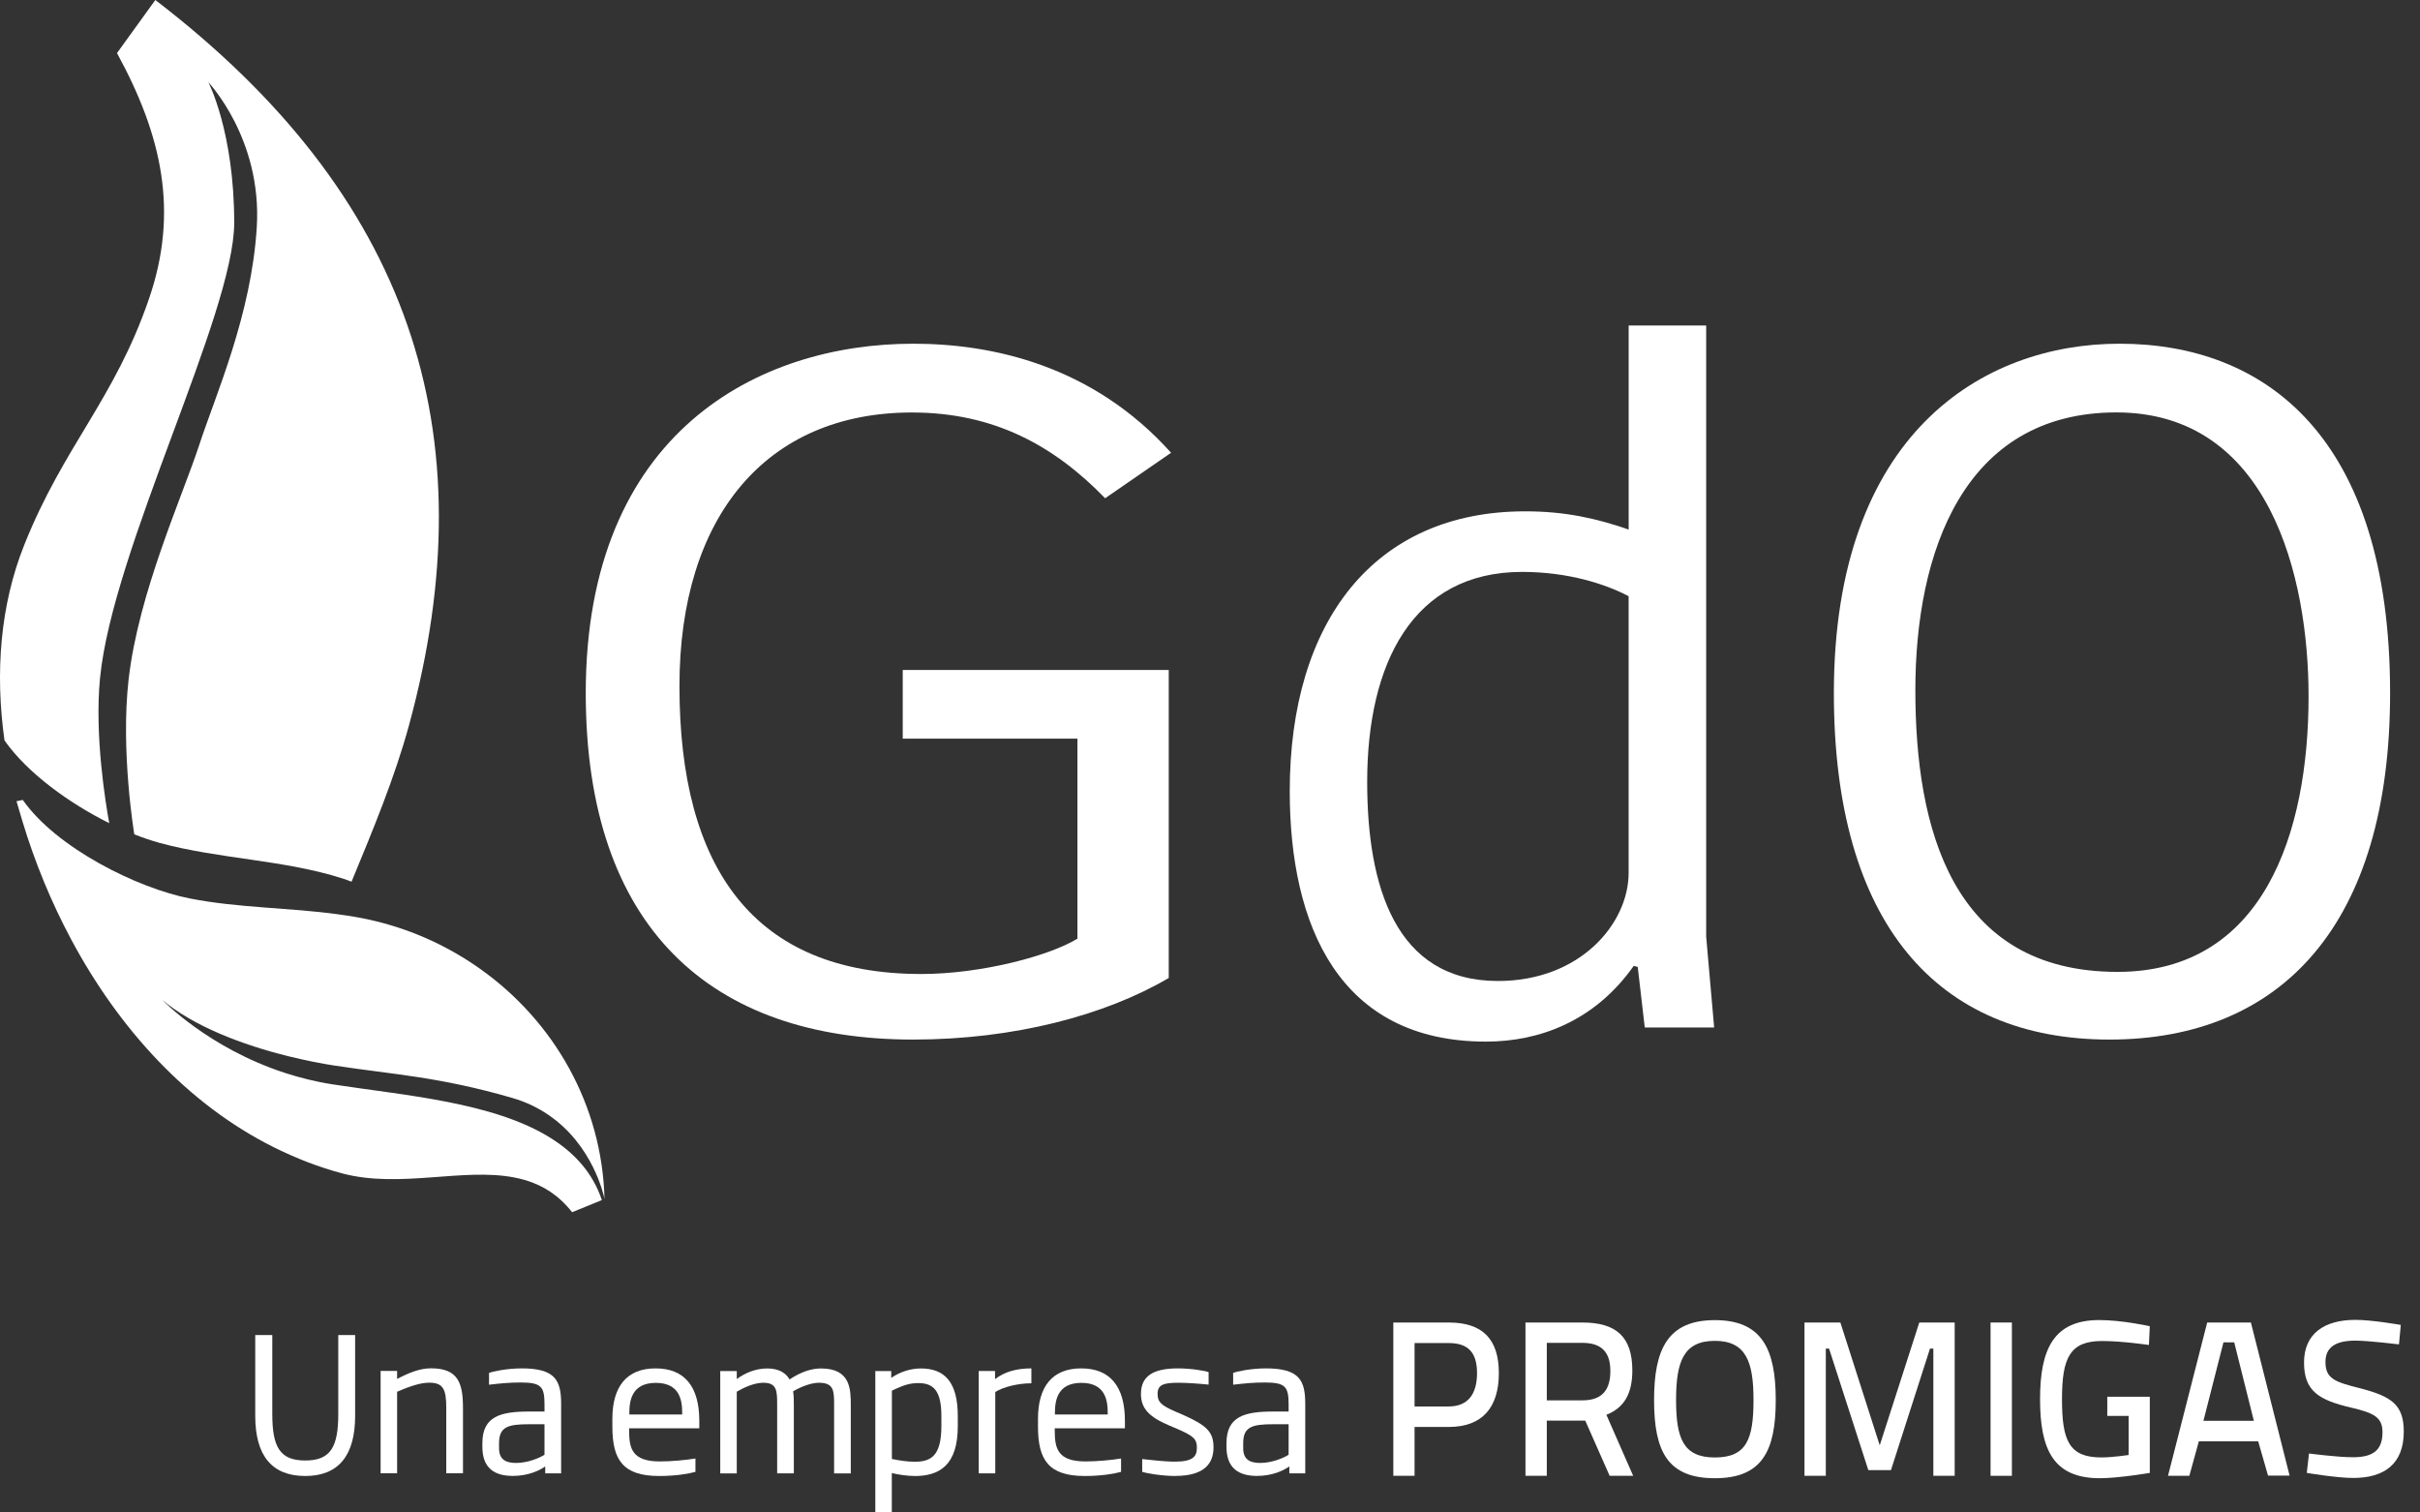
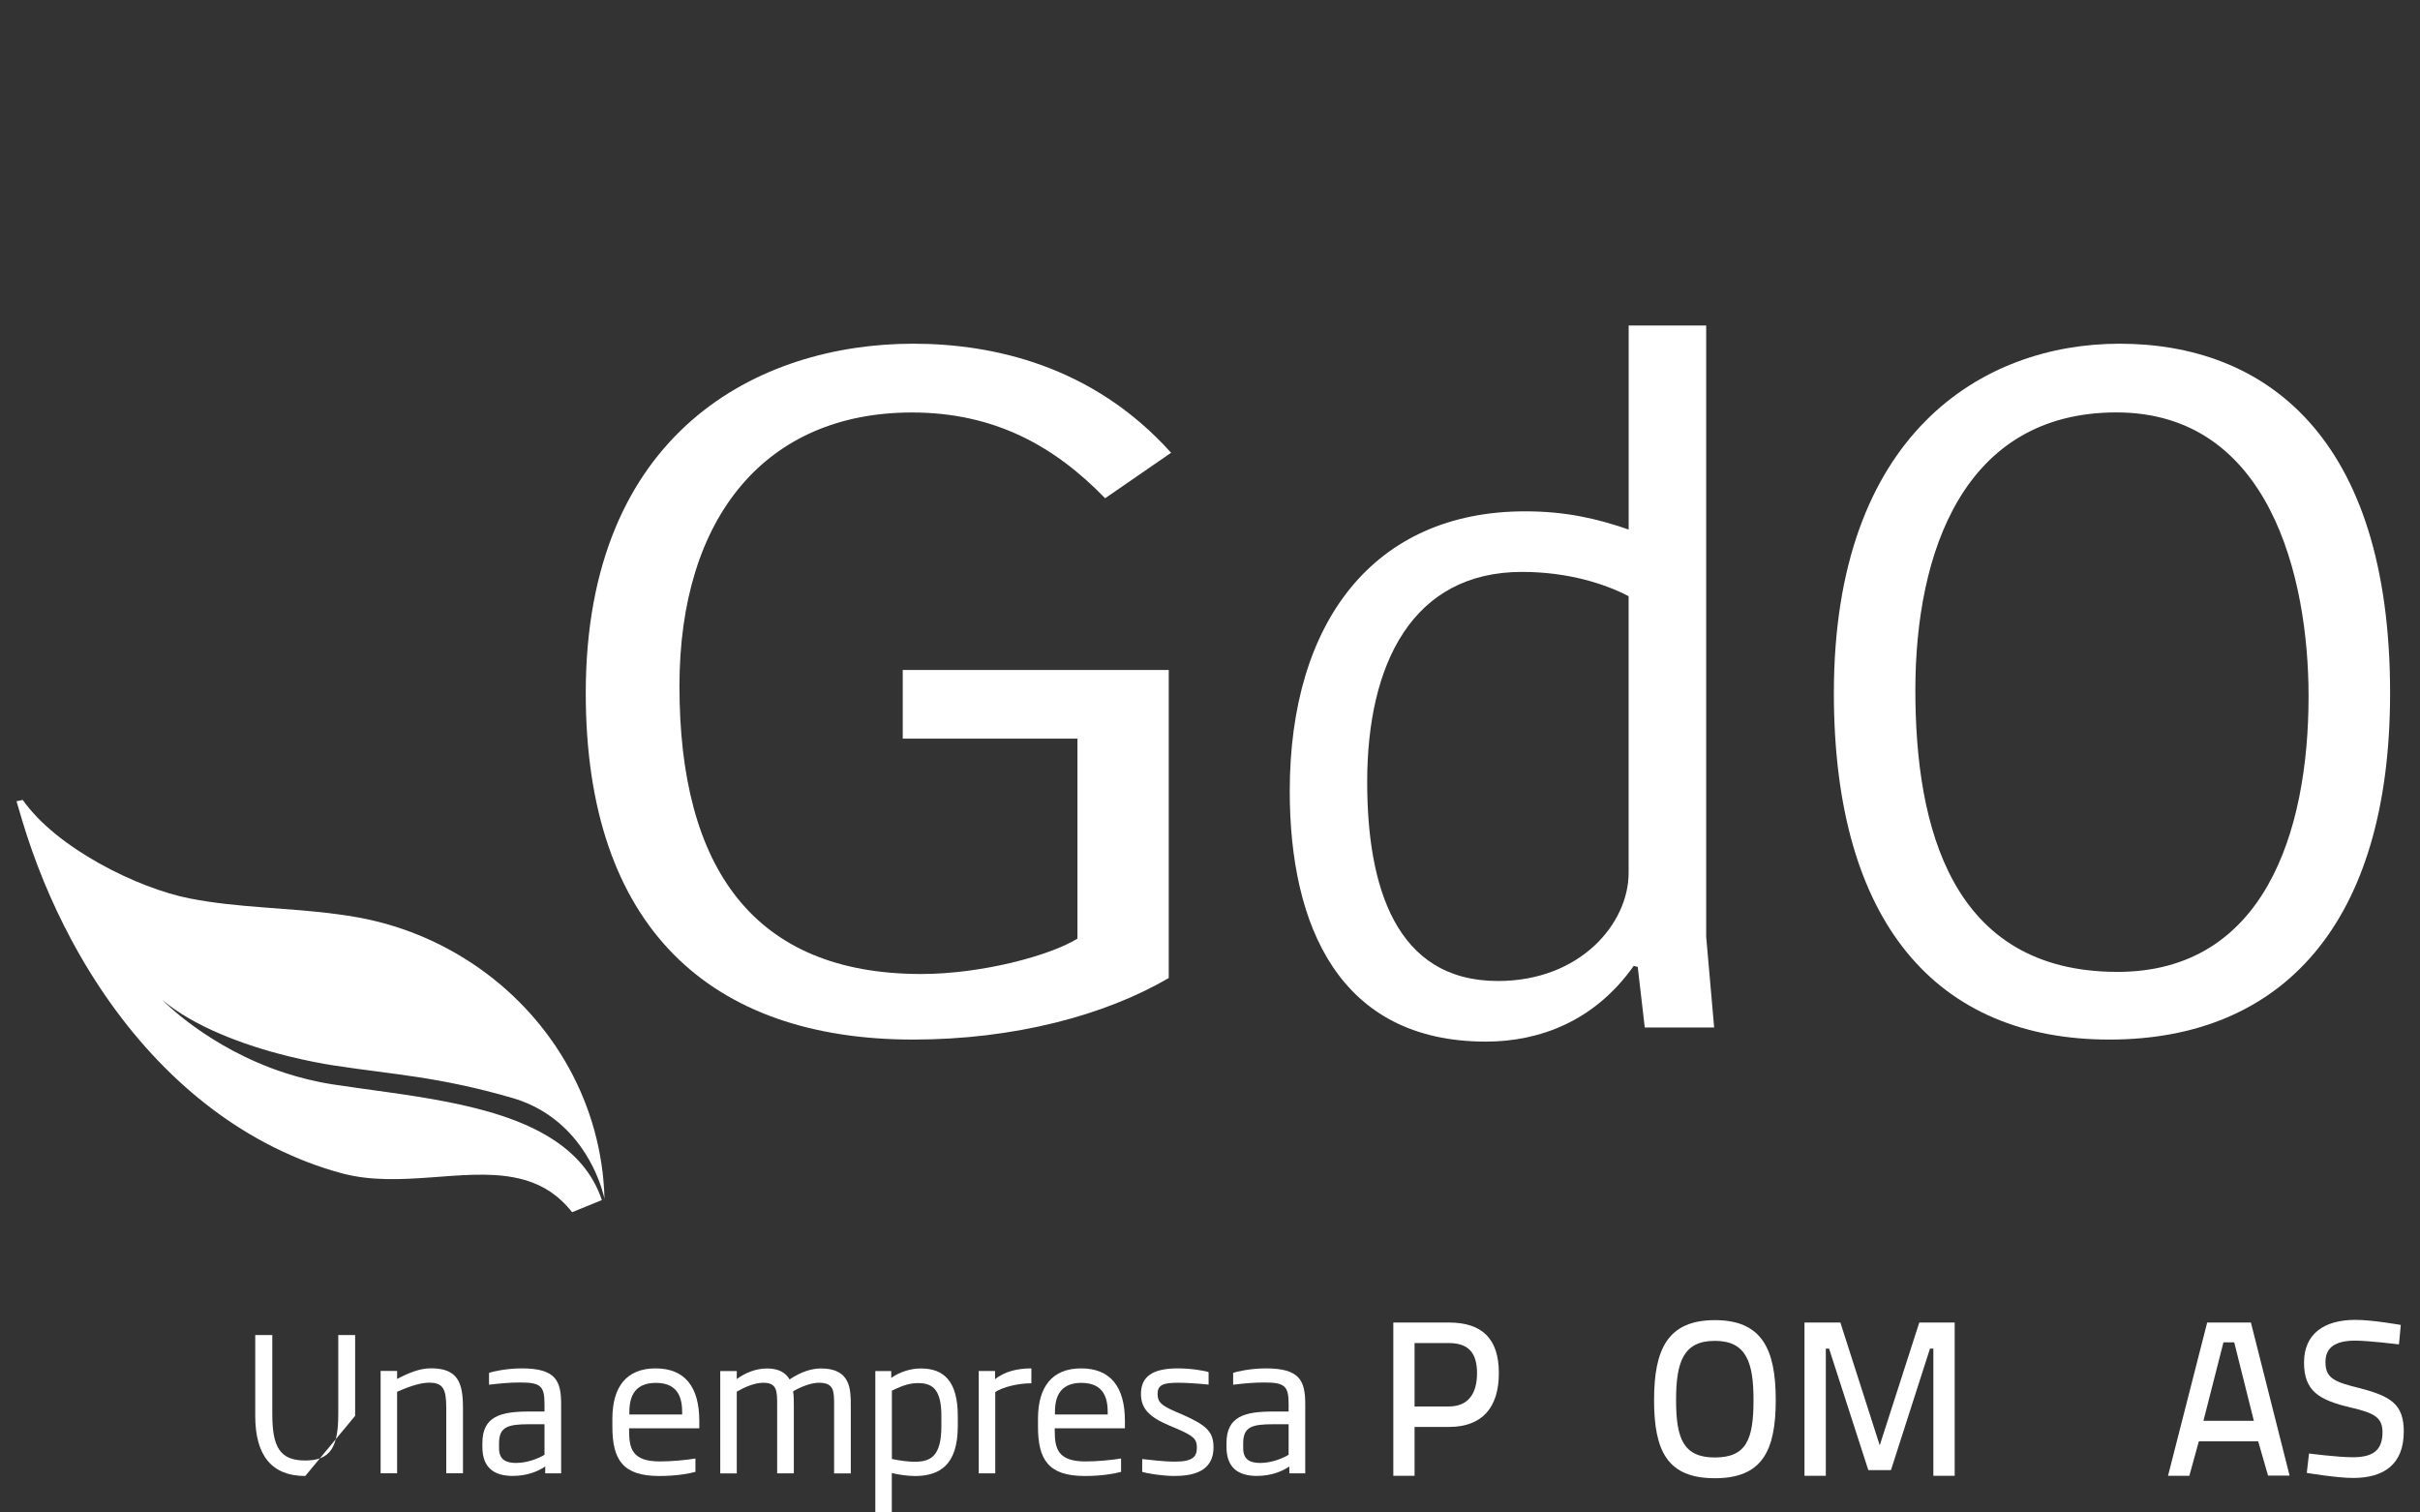
<svg xmlns="http://www.w3.org/2000/svg" width="64" height="40" viewBox="0 0 64 40" fill="none">
  <rect x="0" y="0" width="64" height="40" fill="#333333" stroke="none" />
  <path d="M30.906 25.866C29.225 26.853 26.809 27.493 24.149 27.493C18.794 27.493 15.491 24.529 15.491 18.331C15.491 11.414 20.079 9.09 24.149 9.09C26.227 9.09 28.888 9.653 30.971 11.974L29.227 13.177C27.88 11.789 26.291 10.909 24.117 10.909C20.265 10.909 17.969 13.659 17.969 18.146C17.969 22.954 19.928 25.759 24.364 25.759C25.954 25.759 27.759 25.277 28.494 24.824V19.534H23.874V17.719H30.909V25.867L30.906 25.866Z" fill="white" />
  <path d="M43.072 14.005V8.608H45.122V24.77L45.333 27.174H43.498L43.312 25.572L43.206 25.544C42.17 27.013 40.705 27.547 39.296 27.547C35.413 27.547 34.109 24.476 34.109 20.924C34.109 16.436 36.344 13.523 40.333 13.523C41.398 13.523 42.222 13.71 43.072 14.005ZM43.072 15.768C42.462 15.447 41.477 15.125 40.254 15.125C37.353 15.125 36.157 17.556 36.157 20.681C36.157 23.433 36.902 25.944 39.615 25.944C41.795 25.944 43.071 24.421 43.071 23.085V15.768H43.072Z" fill="white" />
  <path d="M55.787 27.493C51.237 27.493 48.499 24.422 48.499 18.331C48.499 11.467 52.436 9.09 56.054 9.09C59.884 9.09 63.209 11.521 63.209 18.331C63.209 24.448 60.337 27.493 55.787 27.493ZM56 25.703C59.854 25.703 61.053 22.044 61.053 18.411C61.053 15.259 60.017 10.907 55.971 10.907C51.925 10.907 50.654 14.619 50.654 18.252C50.654 21.884 51.61 25.703 56 25.703Z" fill="white" />
-   <path d="M8.073 39.035C7.196 39.035 6.75 38.504 6.75 37.444V35.308H7.201V37.395C7.201 38.28 7.408 38.625 8.073 38.625C8.739 38.625 8.946 38.276 8.946 37.395V35.308H9.392V37.444C9.392 38.502 8.946 39.035 8.073 39.035Z" fill="white" />
+   <path d="M8.073 39.035C7.196 39.035 6.75 38.504 6.75 37.444V35.308H7.201V37.395C7.201 38.28 7.408 38.625 8.073 38.625C8.739 38.625 8.946 38.276 8.946 37.395V35.308H9.392V37.444Z" fill="white" />
  <path d="M11.802 38.965V37.237C11.802 36.744 11.724 36.567 11.351 36.567C11.139 36.567 10.86 36.65 10.502 36.808V38.963H10.066V36.256H10.502V36.468C10.815 36.305 11.1 36.187 11.4 36.187C12.115 36.187 12.244 36.577 12.244 37.235V38.963H11.802V38.965Z" fill="white" />
  <path d="M14.419 38.965V38.783C14.257 38.896 13.963 39.033 13.561 39.033C13.056 39.033 12.757 38.807 12.757 38.266V38.167C12.757 37.454 13.241 37.33 13.998 37.33H14.4V37.133C14.4 36.666 14.306 36.562 13.767 36.562C13.469 36.562 13.229 36.586 12.933 36.621V36.307C13.011 36.277 13.384 36.189 13.801 36.189C14.698 36.189 14.84 36.519 14.84 37.133V38.965H14.419ZM14.4 37.666H13.998C13.429 37.666 13.198 37.735 13.198 38.169V38.301C13.198 38.606 13.384 38.69 13.65 38.69C13.969 38.69 14.287 38.548 14.4 38.473V37.666Z" fill="white" />
  <path d="M16.638 37.775V37.829C16.638 38.296 16.706 38.65 17.451 38.65C17.75 38.65 18.138 38.615 18.392 38.572V38.926C18.206 38.976 17.877 39.035 17.431 39.035C16.474 39.035 16.195 38.607 16.195 37.73V37.523C16.195 36.671 16.573 36.189 17.337 36.189C18.101 36.189 18.494 36.666 18.494 37.577V37.773H16.636L16.638 37.775ZM18.041 37.36C18.041 37.03 17.973 36.572 17.345 36.572C16.717 36.572 16.644 37.03 16.644 37.36V37.409H18.041V37.36Z" fill="white" />
  <path d="M22.059 38.965V37.168C22.059 36.789 22.059 36.569 21.657 36.569C21.471 36.569 21.21 36.658 20.975 36.795C20.994 36.923 20.994 37.05 20.994 37.168V38.965H20.553V37.168C20.553 36.789 20.553 36.569 20.186 36.569C19.951 36.569 19.68 36.691 19.485 36.805V38.966H19.048V36.259H19.485V36.471C19.706 36.309 19.985 36.191 20.289 36.191C20.592 36.191 20.78 36.304 20.881 36.481C21.194 36.273 21.469 36.191 21.715 36.191C22.5 36.191 22.5 36.752 22.5 37.17V38.966H22.059V38.965Z" fill="white" />
  <path d="M24.189 39.035C24.008 39.035 23.752 39 23.585 38.957V40H23.149V36.259H23.57V36.441C23.809 36.273 24.094 36.191 24.354 36.191C24.972 36.191 25.33 36.54 25.33 37.451V37.717C25.33 38.761 24.834 39.036 24.188 39.036L24.189 39.035ZM24.896 37.449C24.896 36.784 24.69 36.578 24.288 36.578C24.076 36.578 23.905 36.623 23.587 36.779V38.585C23.808 38.63 24.008 38.658 24.191 38.658C24.621 38.658 24.896 38.505 24.896 37.714V37.448V37.449Z" fill="white" />
  <path d="M26.321 36.814V38.965H25.884V36.258H26.315V36.474C26.569 36.273 26.898 36.189 27.276 36.189V36.583C26.923 36.583 26.526 36.682 26.32 36.814H26.321Z" fill="white" />
  <path d="M27.894 37.775V37.829C27.894 38.296 27.962 38.65 28.707 38.65C29.006 38.65 29.394 38.615 29.648 38.572V38.926C29.462 38.976 29.133 39.035 28.687 39.035C27.73 39.035 27.451 38.607 27.451 37.73V37.523C27.451 36.671 27.829 36.189 28.593 36.189C29.357 36.189 29.75 36.666 29.75 37.577V37.773H27.892L27.894 37.775ZM29.295 37.36C29.295 37.03 29.227 36.572 28.599 36.572C27.972 36.572 27.899 37.03 27.899 37.36V37.409H29.295V37.36Z" fill="white" />
  <path d="M31.089 39.035C30.711 39.035 30.294 38.957 30.207 38.926V38.587C30.369 38.601 30.75 38.655 31.075 38.655C31.535 38.655 31.653 38.528 31.653 38.291C31.653 38.055 31.57 37.977 31.11 37.779L30.914 37.696C30.395 37.475 30.174 37.253 30.174 36.864C30.174 36.411 30.472 36.189 31.149 36.189C31.511 36.189 31.866 36.253 31.963 36.288V36.618C31.678 36.588 31.354 36.569 31.168 36.569C30.776 36.569 30.614 36.618 30.614 36.864C30.614 37.076 30.703 37.164 31.084 37.331L31.279 37.414C31.907 37.695 32.093 37.862 32.093 38.28C32.093 38.67 31.886 39.033 31.087 39.033L31.089 39.035Z" fill="white" />
  <path d="M34.098 38.965V38.783C33.936 38.896 33.642 39.033 33.24 39.033C32.735 39.033 32.436 38.807 32.436 38.266V38.167C32.436 37.454 32.921 37.33 33.677 37.33H34.079V37.133C34.079 36.666 33.985 36.562 33.446 36.562C33.148 36.562 32.908 36.586 32.612 36.621V36.307C32.69 36.277 33.064 36.189 33.48 36.189C34.377 36.189 34.519 36.519 34.519 37.133V38.965H34.098ZM34.079 37.666H33.677C33.108 37.666 32.878 37.735 32.878 38.169V38.301C32.878 38.606 33.064 38.69 33.329 38.69C33.648 38.69 33.966 38.548 34.079 38.473V37.666Z" fill="white" />
  <path d="M37.41 37.738V39.03H36.848V34.976H38.314C39.209 34.976 39.639 35.415 39.639 36.315C39.639 37.215 39.209 37.738 38.314 37.738H37.412H37.41ZM38.313 37.196C38.831 37.196 39.062 36.857 39.062 36.315C39.062 35.773 38.831 35.519 38.313 35.519H37.41V37.196H38.313Z" fill="white" />
-   <path d="M41.924 37.57H40.907V39.03H40.343V34.976H41.849C42.739 34.976 43.169 35.351 43.169 36.245C43.169 36.865 42.948 37.232 42.483 37.417L43.191 39.03H42.569L41.924 37.57ZM41.849 35.514H40.907V37.034H41.854C42.402 37.034 42.588 36.723 42.588 36.256C42.588 35.755 42.348 35.514 41.849 35.514Z" fill="white" />
  <path d="M43.744 37.026C43.744 35.683 44.105 34.913 45.351 34.913C46.596 34.913 46.962 35.678 46.962 37.026C46.962 38.374 46.601 39.094 45.351 39.094C44.1 39.094 43.744 38.381 43.744 37.026ZM46.374 37.026C46.374 36.023 46.181 35.461 45.351 35.461C44.52 35.461 44.326 36.017 44.326 37.026C44.326 38.036 44.513 38.545 45.351 38.545C46.188 38.545 46.374 38.065 46.374 37.026Z" fill="white" />
  <path d="M47.722 34.976H48.671L49.712 38.224L50.758 34.976H51.694V39.03H51.13V35.666H51.041L50.009 38.879H49.41L48.372 35.666H48.286V39.03H47.722V34.976Z" fill="white" />
-   <path d="M53.207 34.976H52.643V39.03H53.207V34.976Z" fill="white" />
-   <path d="M55.731 36.939H56.854V38.953C56.854 38.953 56.028 39.094 55.534 39.094C54.301 39.094 53.952 38.334 53.952 37.002C53.952 35.67 54.319 34.911 55.517 34.911C56.128 34.911 56.854 35.074 56.854 35.074L56.831 35.57C56.831 35.57 56.122 35.465 55.591 35.465C54.741 35.465 54.532 35.91 54.532 37.001C54.532 38.092 54.713 38.544 55.572 38.544C55.88 38.544 56.276 38.48 56.294 38.48V37.446H55.73V36.937L55.731 36.939Z" fill="white" />
  <path d="M58.372 34.976H59.528L60.551 39.024H59.981L59.721 38.119H58.151L57.9 39.03H57.336L58.372 34.976ZM58.273 37.575H59.606L59.087 35.501H58.802L58.273 37.575Z" fill="white" />
  <path d="M63.443 35.554C63.443 35.554 62.628 35.455 62.291 35.455C61.767 35.455 61.5 35.63 61.5 36.021C61.5 36.455 61.738 36.548 62.424 36.717C63.246 36.932 63.571 37.149 63.571 37.862C63.571 38.721 63.049 39.087 62.234 39.087C61.797 39.087 61.006 38.953 61.006 38.953L61.065 38.44C61.065 38.44 61.814 38.539 62.227 38.539C62.752 38.539 63.008 38.358 63.008 37.88C63.008 37.495 62.804 37.371 62.177 37.226C61.322 37.026 60.933 36.787 60.933 36.034C60.933 35.281 61.455 34.906 62.292 34.906C62.741 34.906 63.492 35.04 63.492 35.04L63.444 35.554H63.443Z" fill="white" />
-   <path d="M2.889 21.771C2.796 21.257 2.497 19.462 2.645 17.937C2.977 14.517 6.194 8.294 6.194 5.89C6.194 3.486 5.511 2.176 5.511 2.176C5.511 2.176 6.934 3.671 6.791 6.006C6.647 8.342 5.701 10.444 5.271 11.762C4.824 13.129 3.662 15.677 3.401 17.971C3.185 19.869 3.55 22.056 3.552 22.066C3.785 22.157 4.011 22.233 4.218 22.291C5.814 22.725 7.516 22.733 9.093 23.243C9.162 23.265 9.228 23.294 9.297 23.318C9.87 21.932 10.442 20.555 10.815 19.186C12.94 11.398 10.815 5.142 4.108 0L3.094 1.404C4.284 3.581 4.734 5.595 3.941 7.9C3.029 10.562 1.685 11.794 0.641 14.412C0.006 16.002 -0.134 17.783 0.119 19.582C0.726 20.447 1.833 21.244 2.891 21.771" fill="white" />
  <path d="M8.876 28.184C10.37 28.415 11.614 28.473 13.559 29.04C13.923 29.146 14.231 29.3 14.498 29.481C15.675 30.278 15.966 31.601 15.987 31.709C15.923 29.214 14.644 26.998 12.685 25.614C11.88 25.046 10.963 24.615 9.961 24.368C9.624 24.283 9.282 24.226 8.938 24.18C7.643 24.001 6.315 24.015 5.029 23.763C3.634 23.492 1.491 22.426 0.602 21.155L0.441 21.189H0.436C0.454 21.252 0.475 21.314 0.492 21.377C0.524 21.49 0.557 21.603 0.592 21.715C0.919 22.8 1.353 23.857 1.887 24.854C3.145 27.204 4.958 29.198 7.228 30.334C7.239 30.341 7.252 30.345 7.263 30.352C7.835 30.634 8.432 30.869 9.06 31.035C10.571 31.433 12.236 30.88 13.589 31.138C13.699 31.159 13.804 31.183 13.909 31.215C14.366 31.355 14.778 31.61 15.13 32.059L15.917 31.738C15.675 31.014 15.192 30.491 14.566 30.098C13.052 29.146 10.685 28.969 8.793 28.677C8.343 28.607 7.924 28.5 7.533 28.374C5.503 27.712 4.297 26.448 4.297 26.448C5.12 27.14 6.404 27.633 7.636 27.936C8.061 28.04 8.48 28.125 8.872 28.185" fill="white" />
</svg>